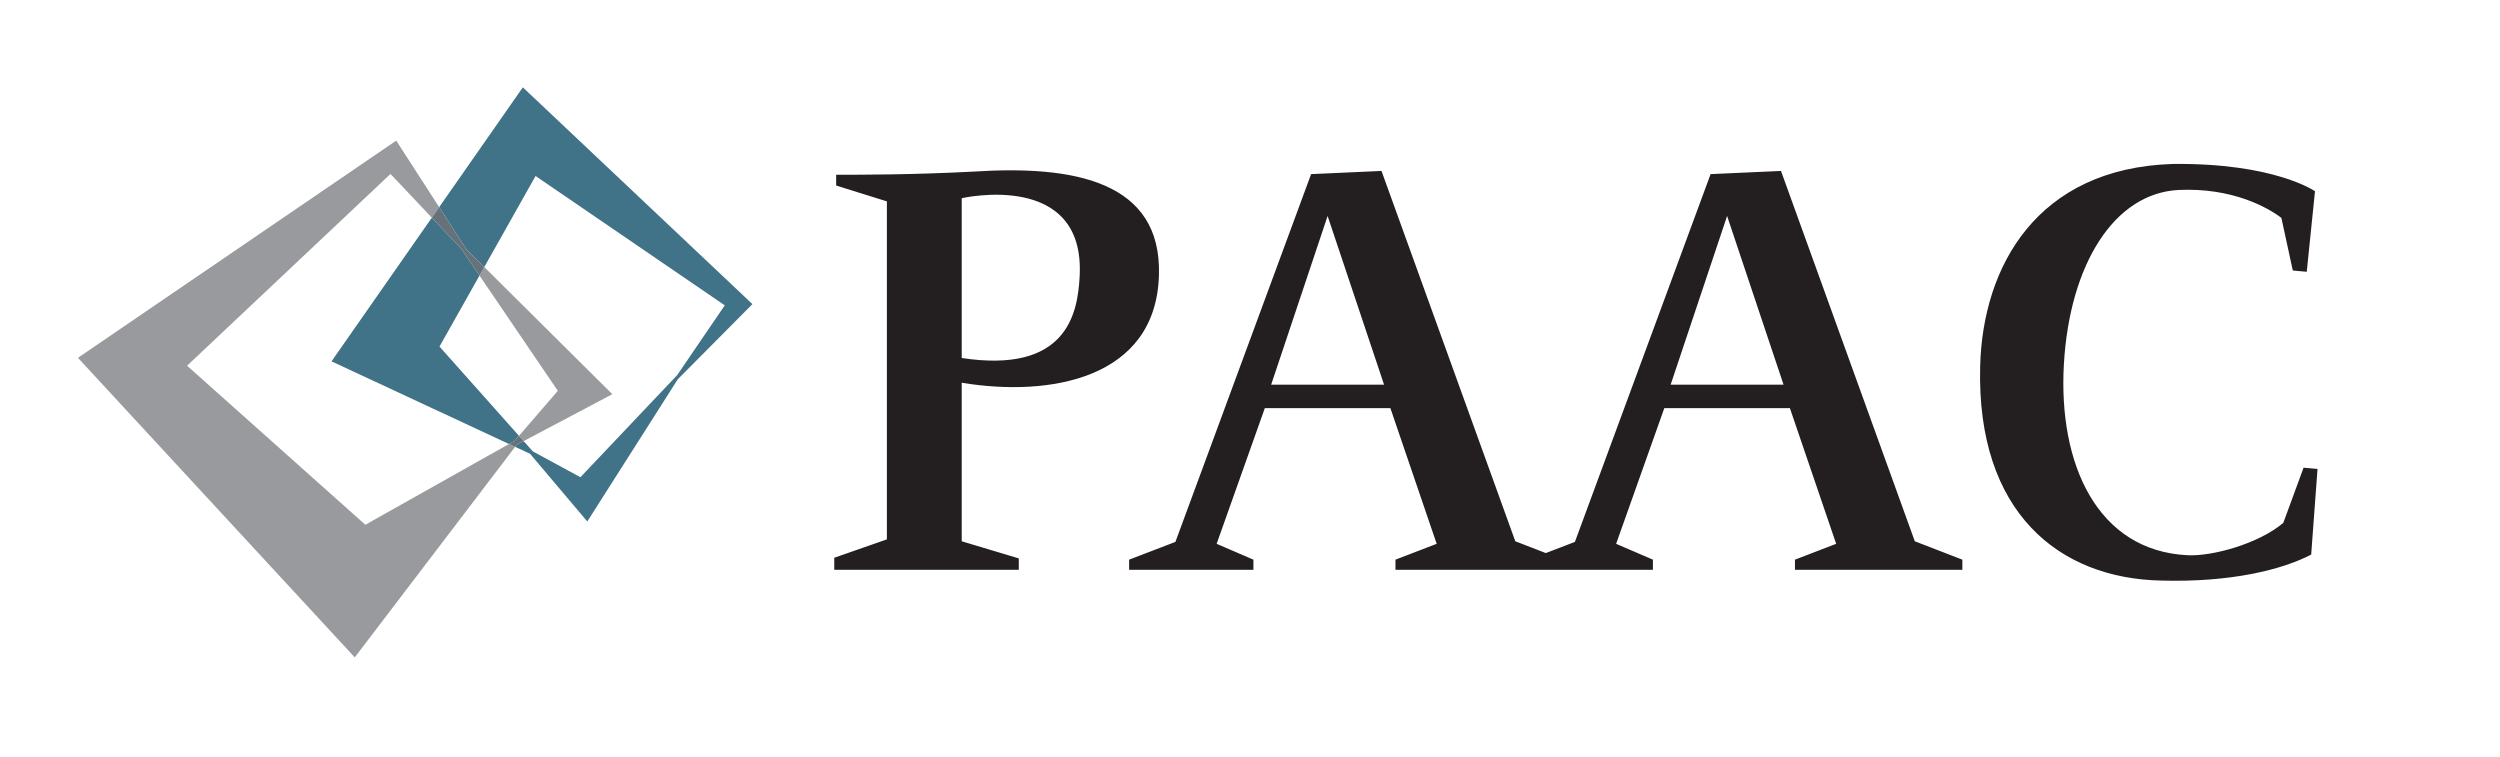
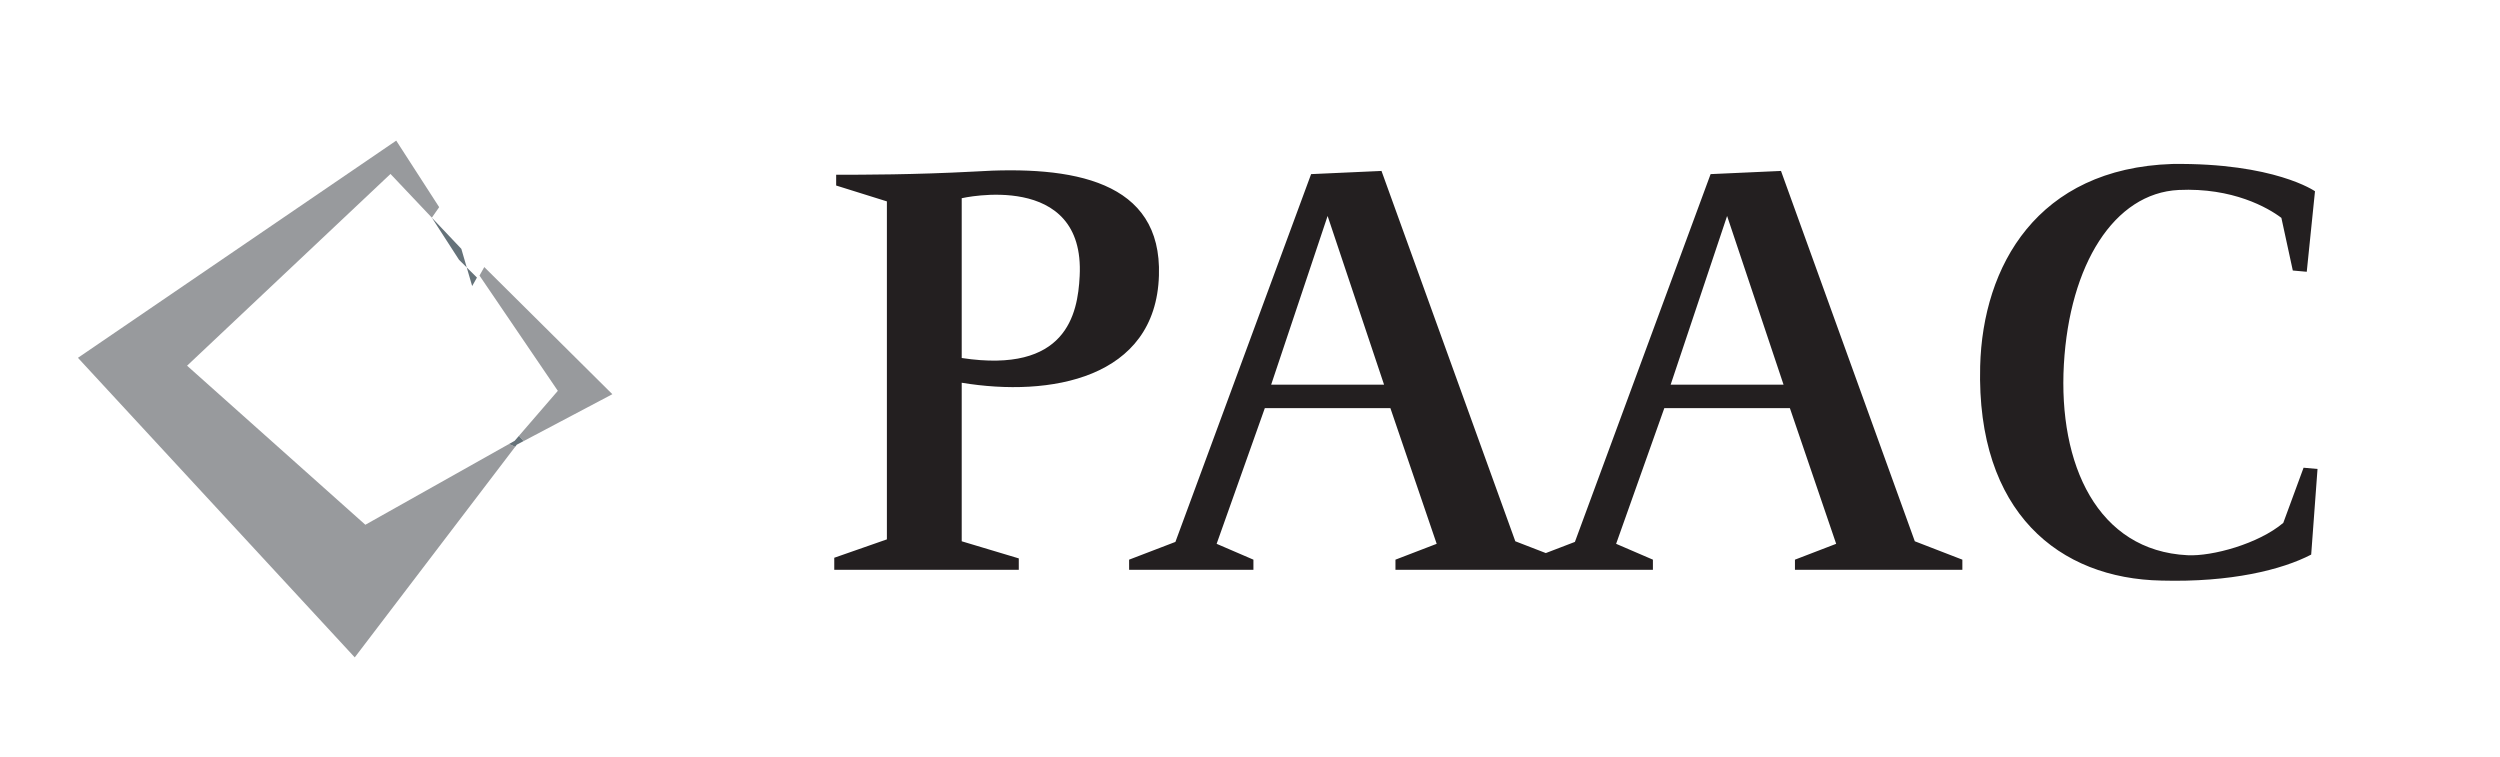
<svg xmlns="http://www.w3.org/2000/svg" version="1.1" id="Layer_1" x="0px" y="0px" viewBox="0 0 274 83" style="enable-background:new 0 0 274 83;" xml:space="preserve">
  <style type="text/css">
	.st0{fill:#417388;}
	.st1{fill:#989A9D;}
	.st2{fill:#657279;}
	.st3{fill:#231F20;}
</style>
  <g>
-     <path class="st0" d="M58.096,49.738l-1.638-0.763l0.18-0.236l0.752-0.397l1.003,1.126l5.22,2.835l10.602-11.187l5.22-7.65   L58.699,19.291l-5.622,9.979l-1.966-1.951l-2.979-4.614l9.171-13.134l25.164,23.76l-8.181,8.235l-9.918,15.588L58.096,49.738    M36.334,39.604l10.995-15.748l3.234,3.417l1.99,2.928l-4.384,7.782l8.709,9.783l-0.475,0.549l-0.617,0.347L36.334,39.604" />
    <path class="st1" d="M8.542,39.217l34.884-23.805l4.708,7.293l-0.804,1.151l-4.533-4.791L20.503,40.081l19.539,17.433l15.745-8.852   l0.671,0.312L38.881,72.049L8.542,39.217 M56.878,47.767l4.26-4.932l-8.585-12.633l0.525-0.932l14.036,13.934l-9.724,5.138   L56.878,47.767" />
-     <path class="st2" d="M55.787,48.663l0.617-0.347l0.475-0.549l0.512,0.575l-0.752,0.397l-0.18,0.236L55.787,48.663 M50.563,27.274   l-3.234-3.417l0.804-1.151l2.979,4.614l1.966,1.951l-0.525,0.932L50.563,27.274" />
+     <path class="st2" d="M55.787,48.663l0.617-0.347l0.475-0.549l0.512,0.575l-0.752,0.397l-0.18,0.236L55.787,48.663 M50.563,27.274   l-3.234-3.417l2.979,4.614l1.966,1.951l-0.525,0.932L50.563,27.274" />
  </g>
  <path class="st3" d="M91.643,19.152v1.181l5.56,1.738v37.043l-5.768,2.016v1.321h20.224V61.2l-6.255-1.876V41.948  c9.66,1.599,21.267-0.417,21.615-11.745c0.347-10.425-9.453-12.094-20.294-11.398C100.191,19.152,94.562,19.152,91.643,19.152  L91.643,19.152z M105.404,39.238c0,0.486,0-17.514,0-17.514s13.552-3.128,12.927,8.548  C118.122,34.442,116.871,40.975,105.404,39.238L105.404,39.238z M123.752,62.451h13.623v-1.112l-4.032-1.737l5.282-14.873h13.761  l5.074,14.873l-4.518,1.737v1.112h18.348v-1.112l-5.213-2.016l-14.665-40.588l-7.715,0.348l-14.873,40.31l-5.074,1.946  C123.752,62.451,123.752,62.451,123.752,62.451L123.752,62.451z M139.32,42.157l6.186-18.487l6.186,18.487H139.32L139.32,42.157z   M167.537,62.451h13.622v-1.112l-4.032-1.737l5.282-14.873h13.762l5.073,14.873l-4.517,1.737v1.112h18.348v-1.112l-5.213-2.016  l-14.665-40.588l-7.715,0.348l-14.873,40.31l-5.073,1.946C167.537,62.451,167.537,62.451,167.537,62.451L167.537,62.451z   M183.104,42.157l6.186-18.487l6.186,18.487H183.104L183.104,42.157z M253.723,20.96c0,0-4.448-3.128-15.638-2.989  c-14.803,0.486-20.78,11.189-21.059,22.171c-0.417,16.054,8.687,23.282,19.877,23.49c7.575,0.208,13.205-1.181,16.403-2.849  L254,51.4l-1.529-0.138l-2.224,6.046c-2.71,2.293-7.783,3.683-10.493,3.545c-9.87-0.487-14.179-9.939-13.553-20.92  c0.625-10.912,5.49-18.764,12.58-19.112c5.908-0.278,9.799,1.946,11.259,3.058l1.251,5.769l1.529,0.138L253.723,20.96L253.723,20.96  z" />
</svg>